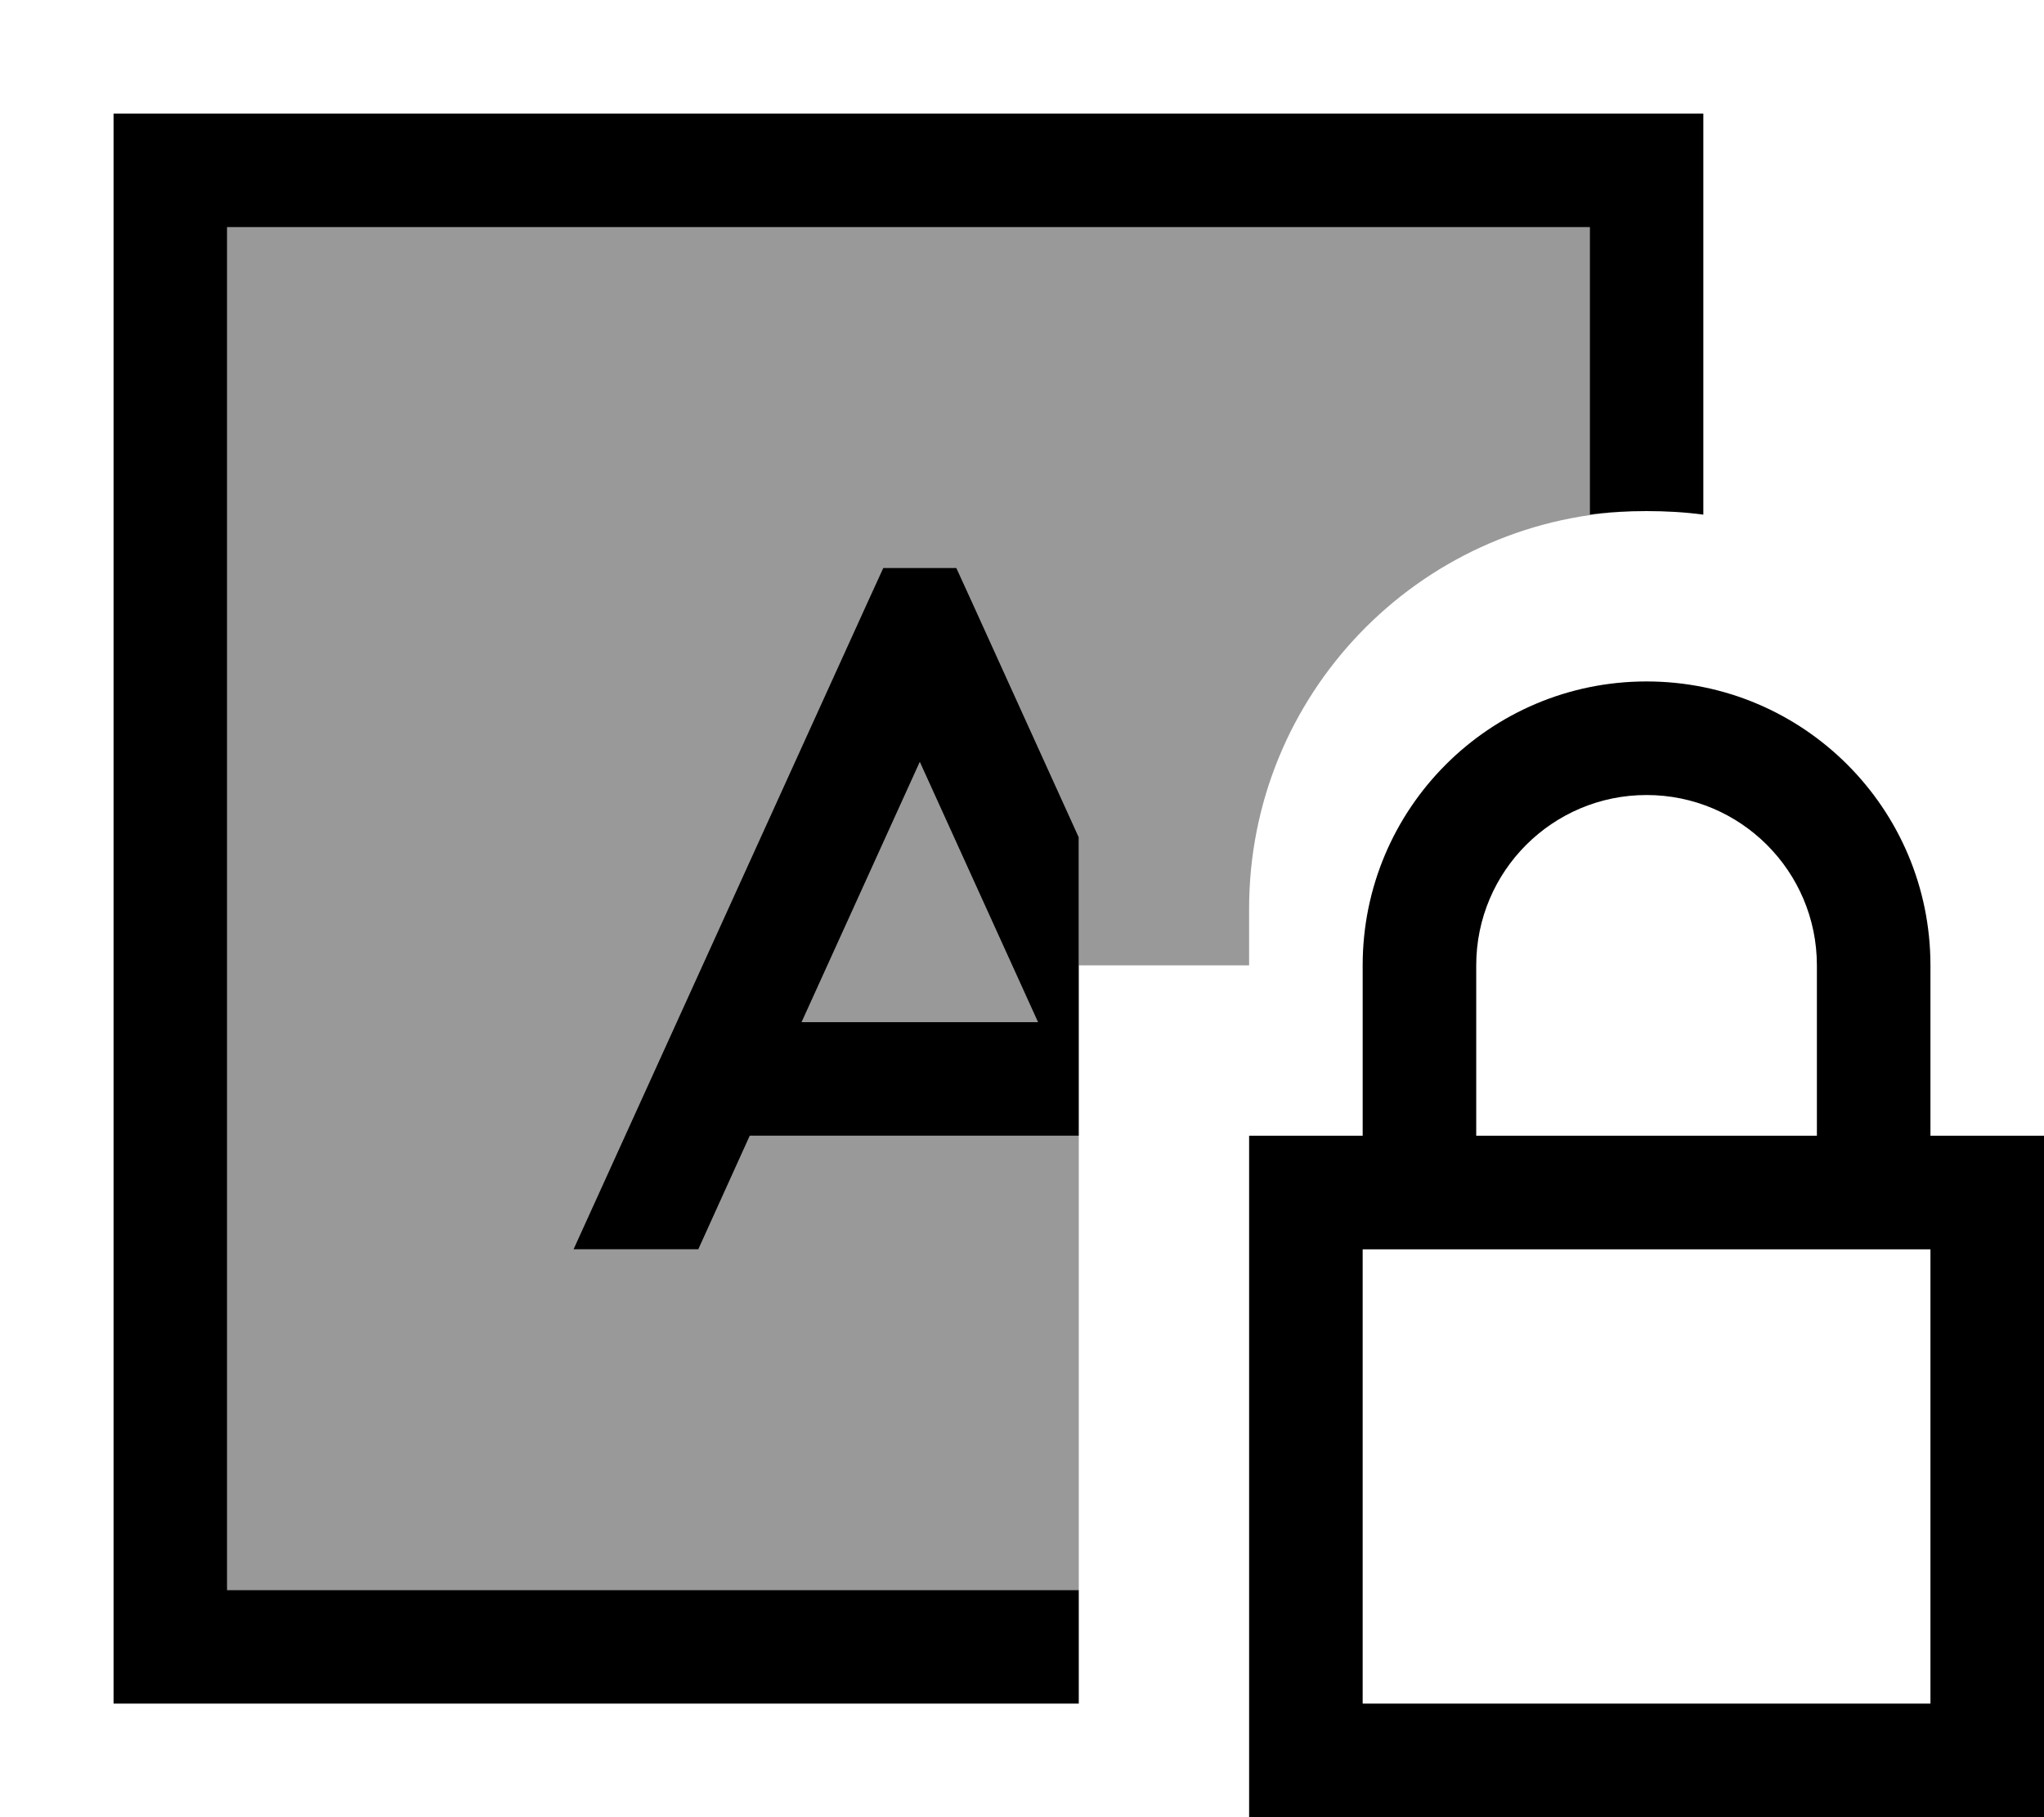
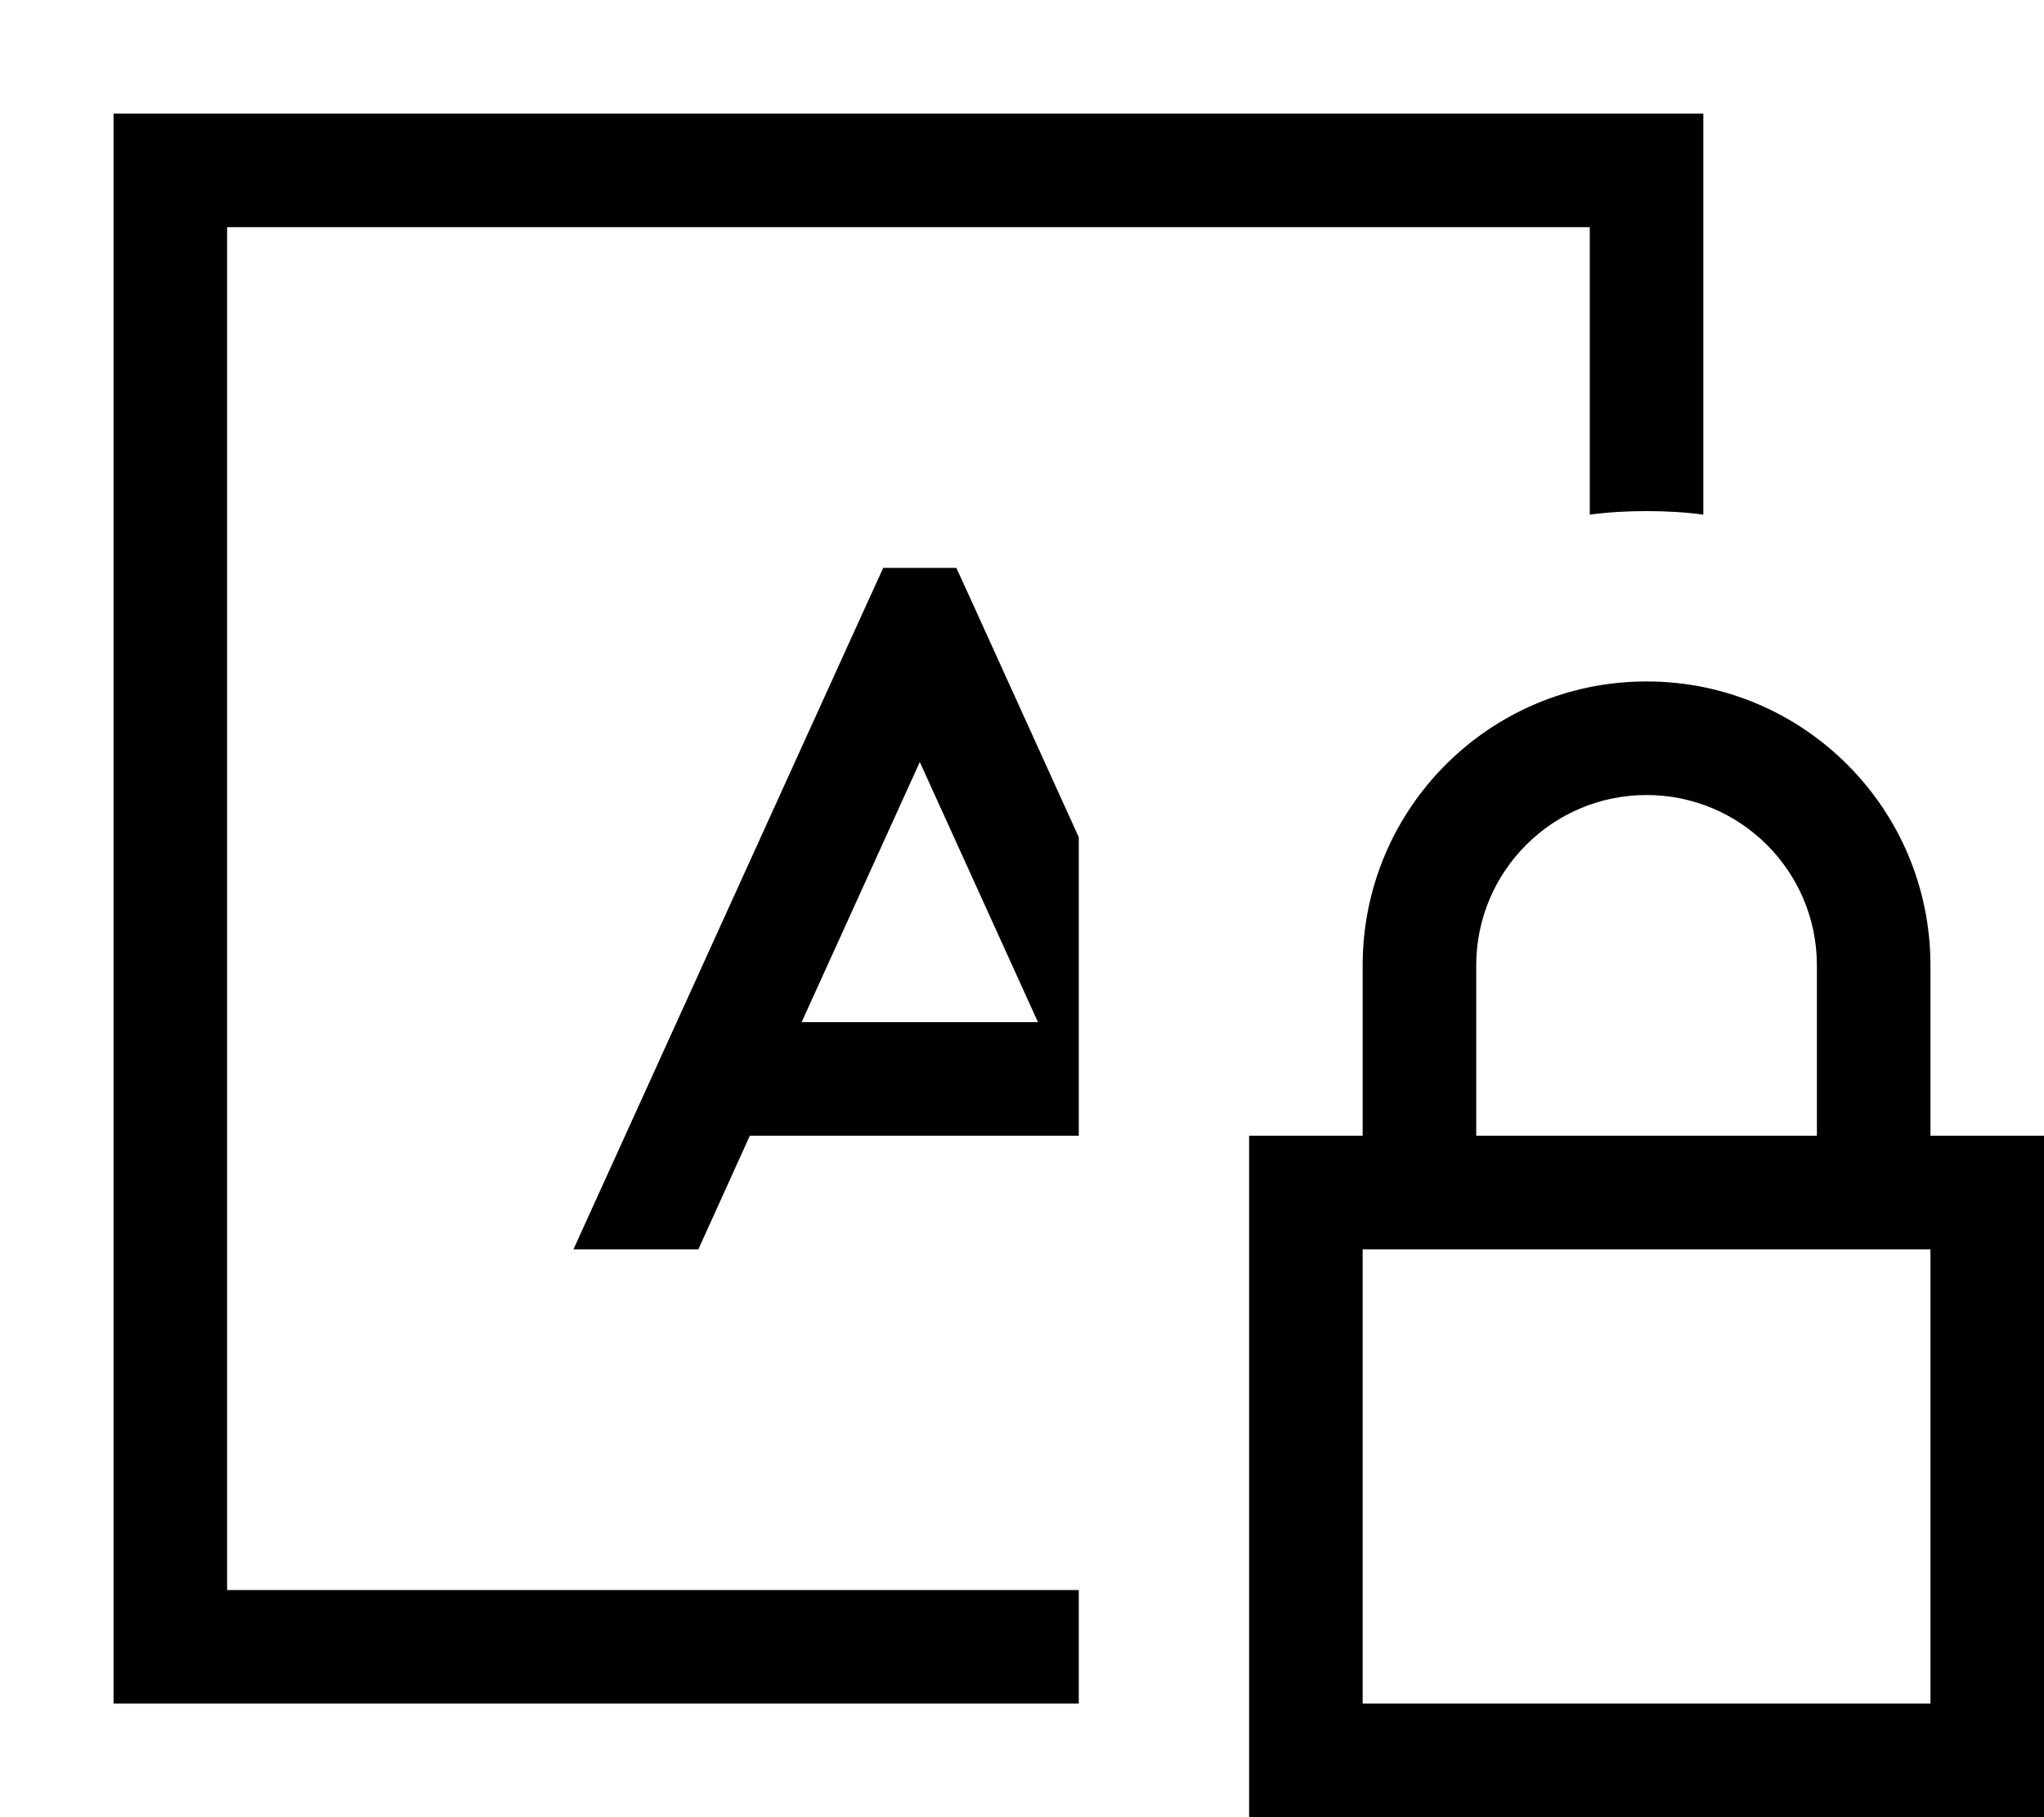
<svg xmlns="http://www.w3.org/2000/svg" viewBox="0 0 576 512">
-   <path style="fill:currentColor;opacity:.4" d="M64 64l384 0 0 81c3.6-.5 7.3-.8 11.1-.9-59.6 2.6-107.1 51.7-107.1 111.9l0 16-48 0c0-12 0-24.1 0-36.1l-30.2-66.5-4.3-9.4-20.6 0-4.3 9.4-80 176-3 6.6 35.2 0 14.5-32c30.9 0 61.8 0 92.7 0l0 128-240 0 0-384zM225.9 288l33.3-73.3 33.3 73.3-66.7 0z" />
  <path style="fill:currentColor;opacity:1" d="M448 64l-384 0 0 384 240 0 0 32-272 0 0-448 448 0 0 113c-5.2-.7-10.6-1-16-1s-10.8 .3-16 1l0-81zM304 235.9l0 36.1 0 0 0 48-92.7 0-14.5 32-35.2 0 3-6.6 80-176 4.3-9.4 20.6 0 4.3 9.4 30.2 66.5zM292.5 288l-33.3-73.3-33.3 73.3 66.7 0zM464 224c-26.5 0-48 21.5-48 48l0 48 96 0 0-48c0-26.5-21.5-48-48-48zm-80 48c0-44.2 35.8-80 80-80s80 35.8 80 80l0 48 32 0 0 192-224 0 0-192 32 0 0-48zm0 80l0 128 160 0 0-128-160 0z" />
</svg>